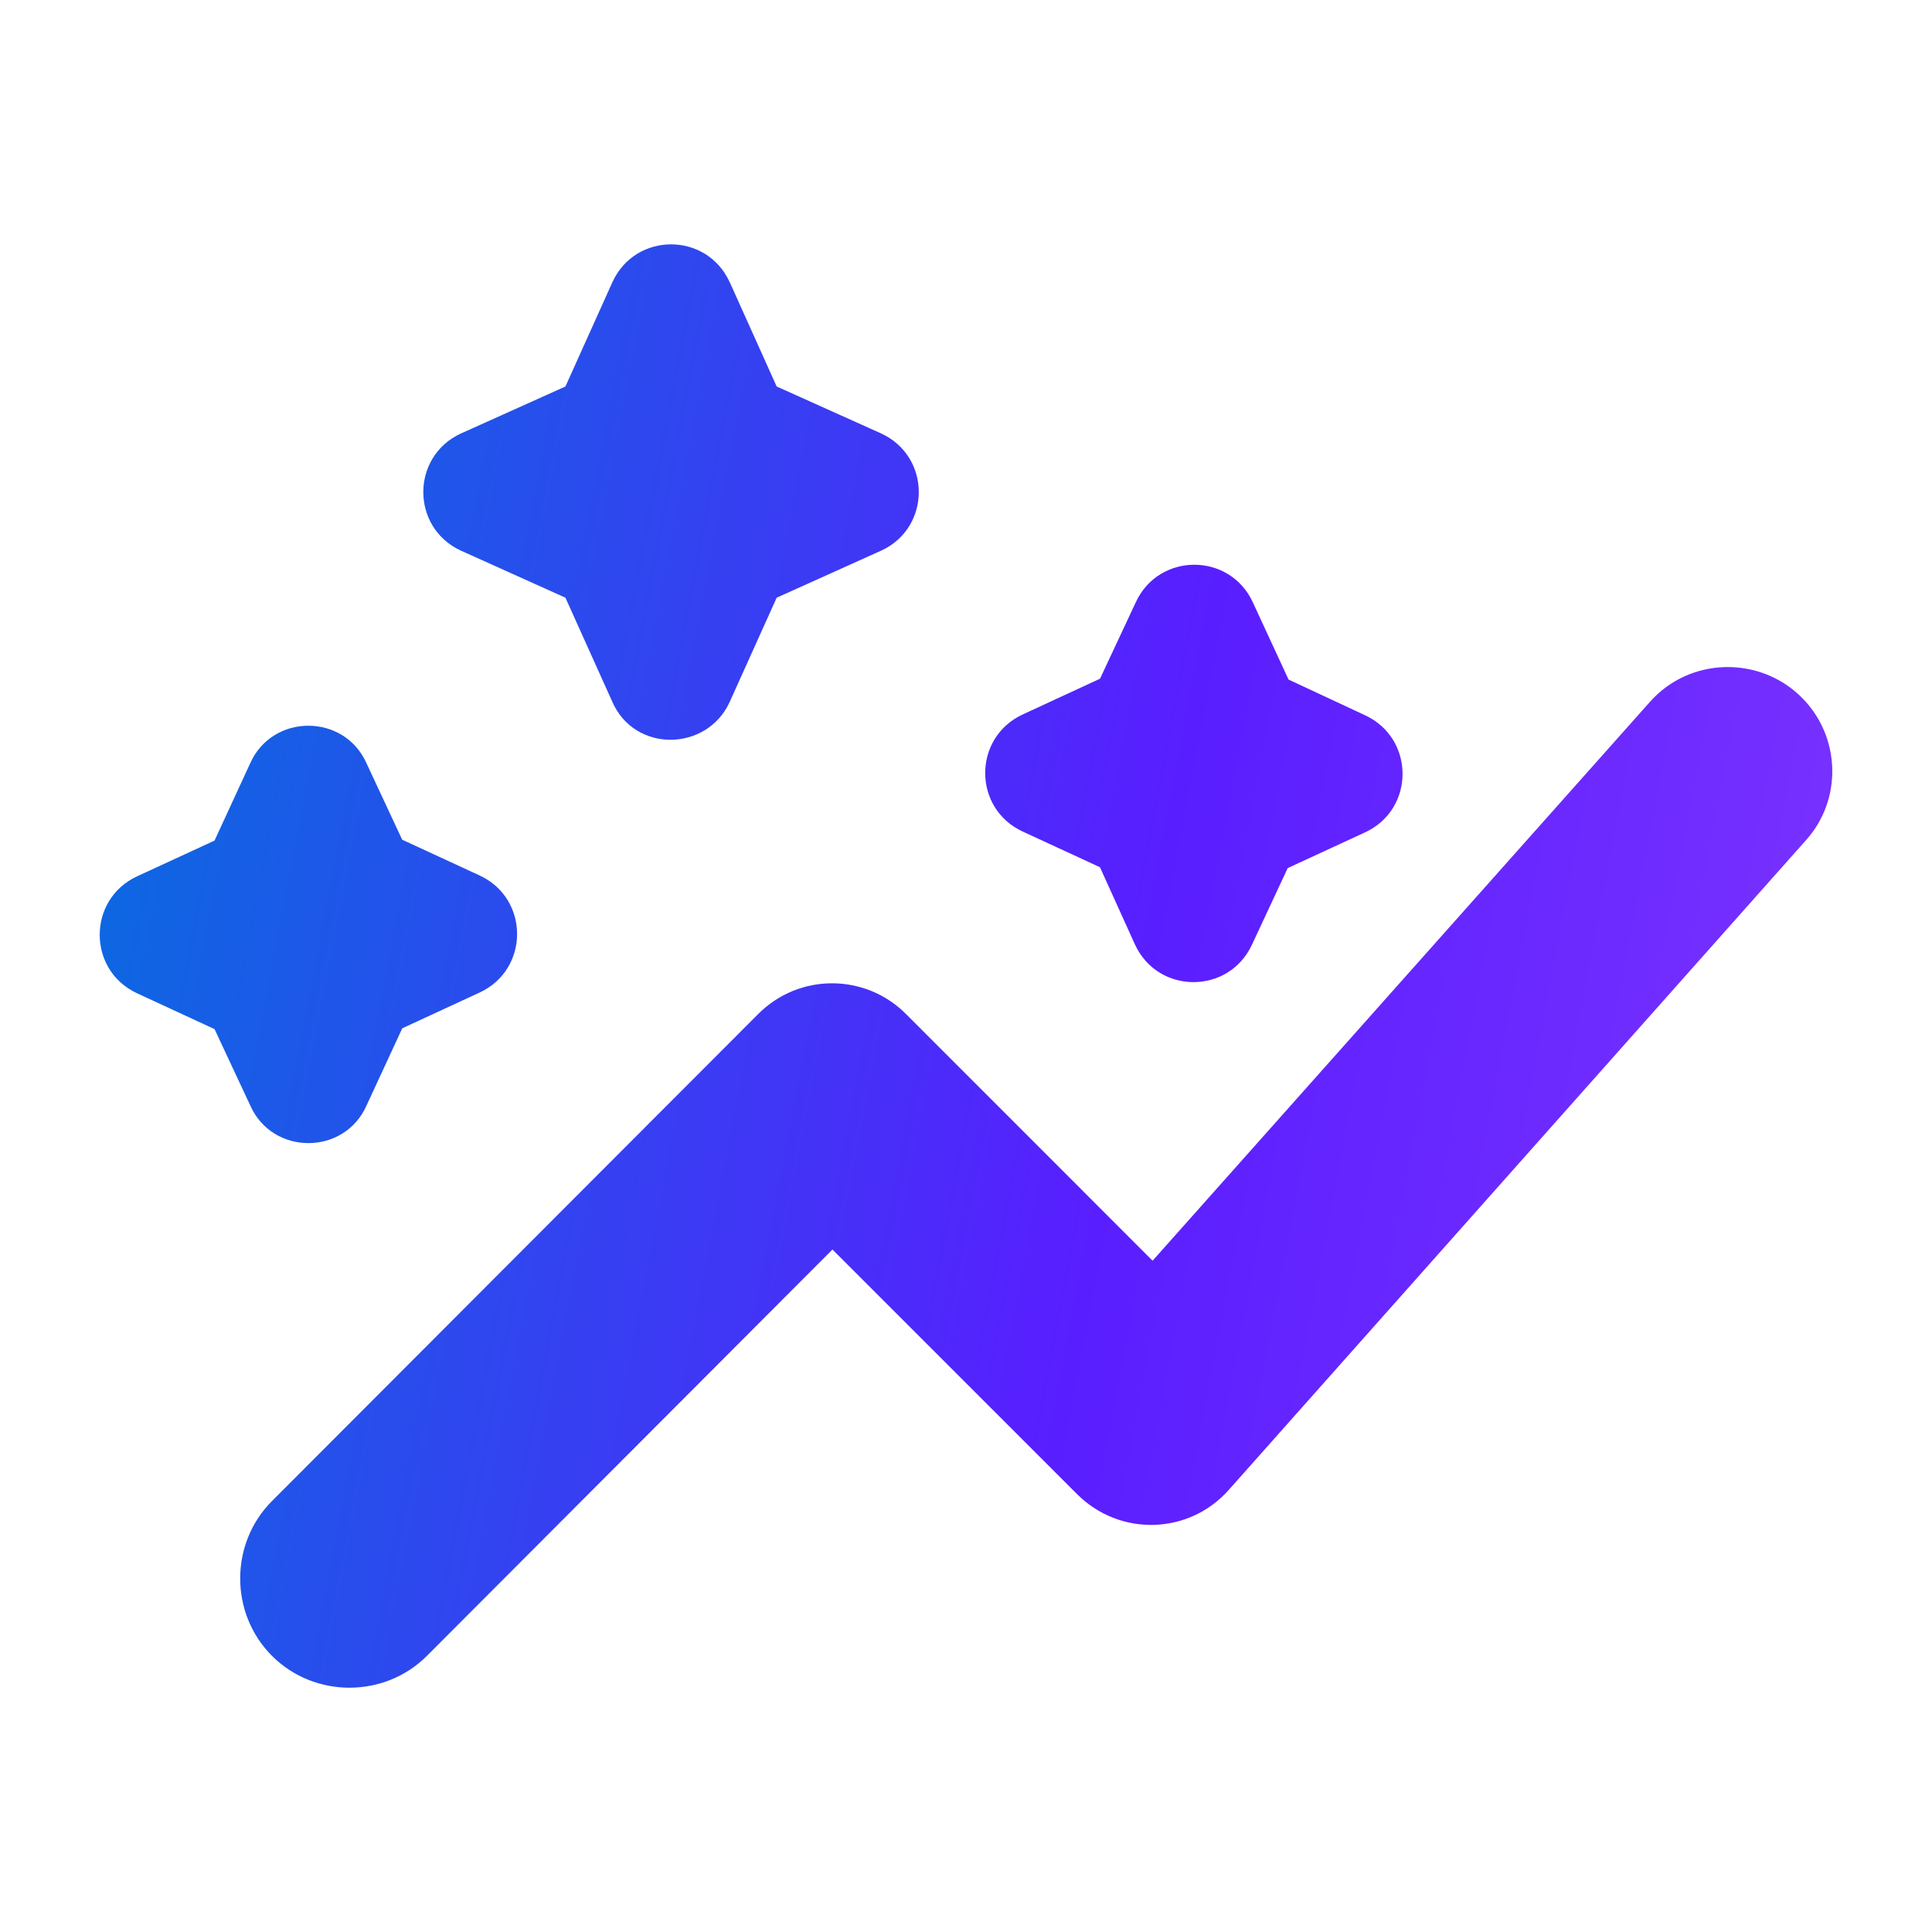
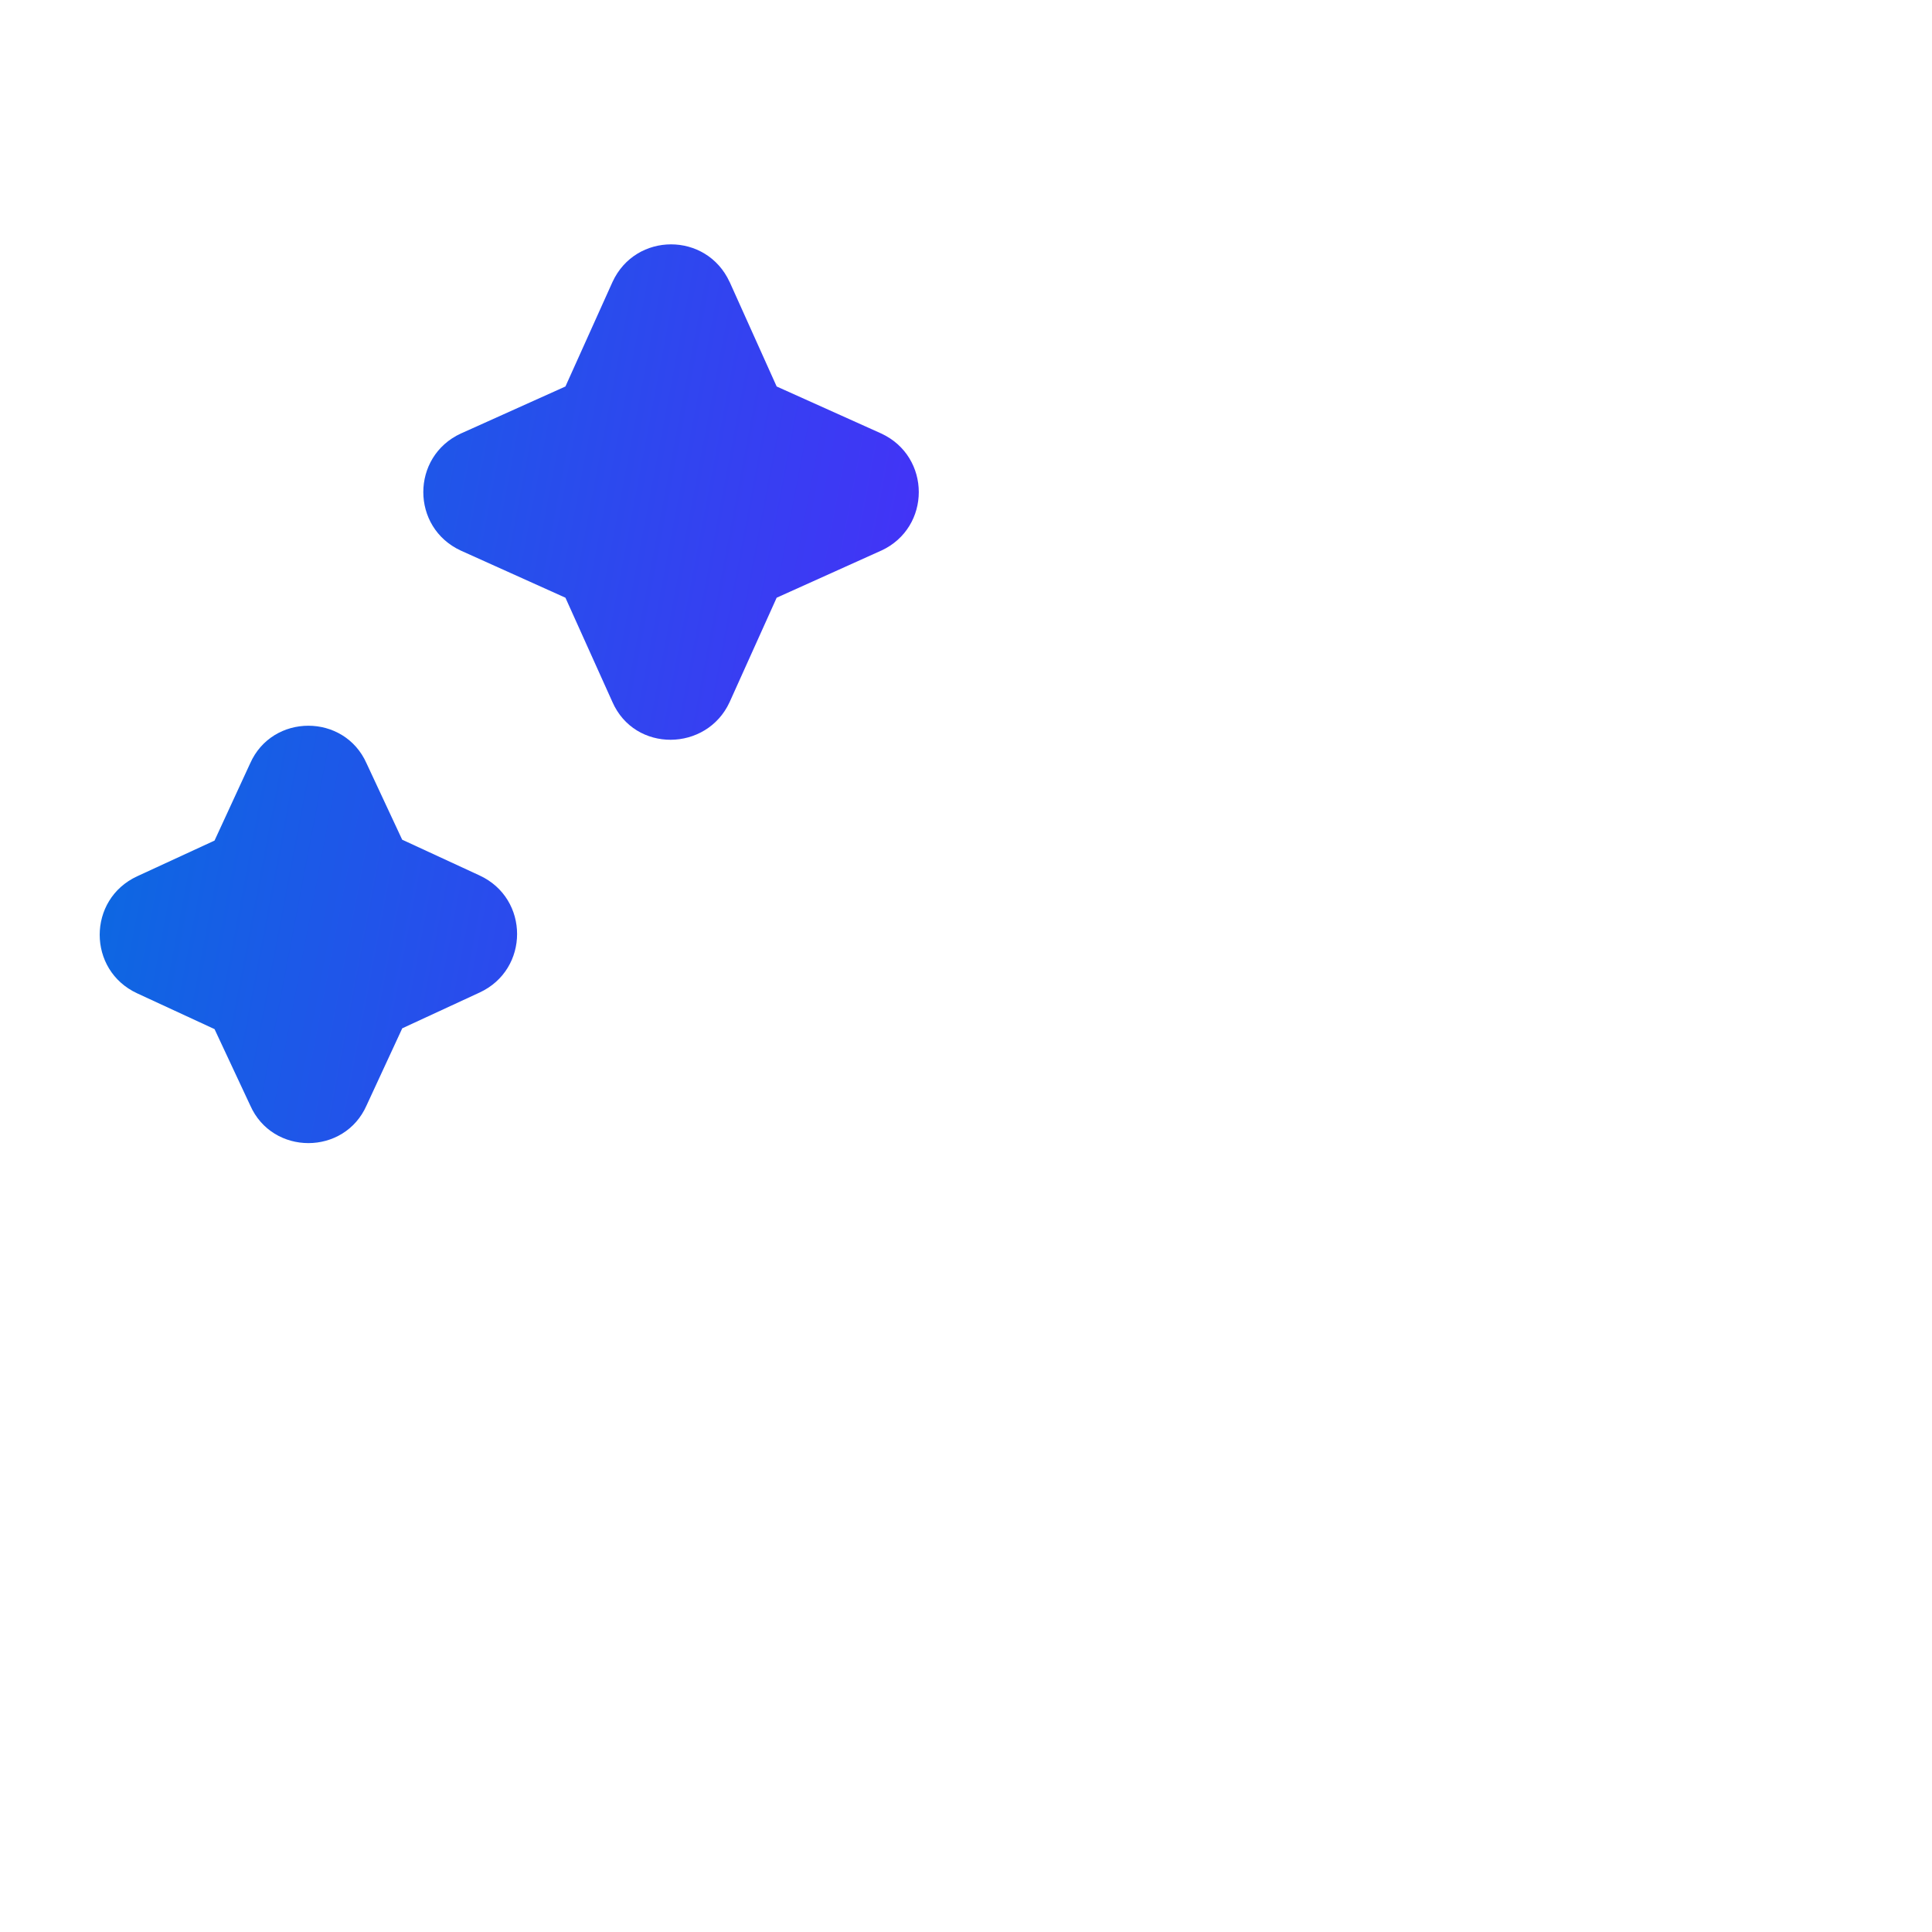
<svg xmlns="http://www.w3.org/2000/svg" width="24" height="24" viewBox="0 0 24 24" fill="none">
-   <path fill-rule="evenodd" clip-rule="evenodd" d="M14.099 11.733C14.386 12.356 15.265 12.356 15.553 11.734L15.996 10.784L16.957 10.34C17.579 10.053 17.578 9.173 16.957 8.885L16.007 8.442L15.563 7.482C15.276 6.86 14.396 6.86 14.109 7.482L13.665 8.431L12.705 8.875C12.083 9.163 12.083 10.043 12.705 10.33L13.664 10.773L14.098 11.731L14.099 11.733Z" fill="url(#paint0_linear_17704_7313)" />
  <path fill-rule="evenodd" clip-rule="evenodd" d="M7.607 8.719C7.885 9.354 8.779 9.338 9.063 8.723L9.648 7.425L10.944 6.841L10.947 6.84C11.569 6.553 11.569 5.673 10.947 5.385L9.648 4.801L9.065 3.505L9.063 3.502C8.776 2.88 7.896 2.88 7.609 3.502L7.024 4.801L5.728 5.384L5.725 5.385C5.103 5.673 5.103 6.553 5.725 6.84L7.024 7.425L7.607 8.719Z" fill="url(#paint1_linear_17704_7313)" />
-   <path d="M5.303 20.57L10.341 15.522L13.379 18.56C13.91 19.091 14.77 19.067 15.266 18.506L22.434 10.438L22.435 10.437C22.892 9.927 22.864 9.147 22.383 8.666C21.864 8.146 20.994 8.157 20.496 8.719L14.318 15.661L11.253 12.595C10.746 12.088 9.926 12.088 9.419 12.596L3.379 18.646C2.852 19.173 2.852 20.043 3.379 20.57C3.906 21.097 4.776 21.097 5.303 20.57Z" fill="url(#paint2_linear_17704_7313)" />
  <path d="M3.108 13.731C3.384 14.357 4.279 14.356 4.554 13.731L4.997 12.774L5.957 12.33C6.579 12.043 6.579 11.162 5.957 10.875L4.996 10.431L4.554 9.484C4.278 8.859 3.383 8.859 3.107 9.484L2.665 10.442L1.705 10.885C1.083 11.172 1.083 12.053 1.705 12.34L2.665 12.784L3.108 13.731Z" fill="url(#paint3_linear_17704_7313)" />
  <defs>
    <linearGradient id="paint0_linear_17704_7313" x1="1.239" y1="-0.803" x2="32.308" y2="5.112" gradientUnits="userSpaceOnUse">
      <stop stop-color="#0074DD" />
      <stop offset="0.479" stop-color="#591EFF" />
      <stop offset="1" stop-color="#9644FF" />
    </linearGradient>
    <linearGradient id="paint1_linear_17704_7313" x1="1.239" y1="-0.803" x2="32.308" y2="5.112" gradientUnits="userSpaceOnUse">
      <stop stop-color="#0074DD" />
      <stop offset="0.479" stop-color="#591EFF" />
      <stop offset="1" stop-color="#9644FF" />
    </linearGradient>
    <linearGradient id="paint2_linear_17704_7313" x1="1.239" y1="-0.803" x2="32.308" y2="5.112" gradientUnits="userSpaceOnUse">
      <stop stop-color="#0074DD" />
      <stop offset="0.479" stop-color="#591EFF" />
      <stop offset="1" stop-color="#9644FF" />
    </linearGradient>
    <linearGradient id="paint3_linear_17704_7313" x1="1.239" y1="-0.803" x2="32.308" y2="5.112" gradientUnits="userSpaceOnUse">
      <stop stop-color="#0074DD" />
      <stop offset="0.479" stop-color="#591EFF" />
      <stop offset="1" stop-color="#9644FF" />
    </linearGradient>
  </defs>
</svg>